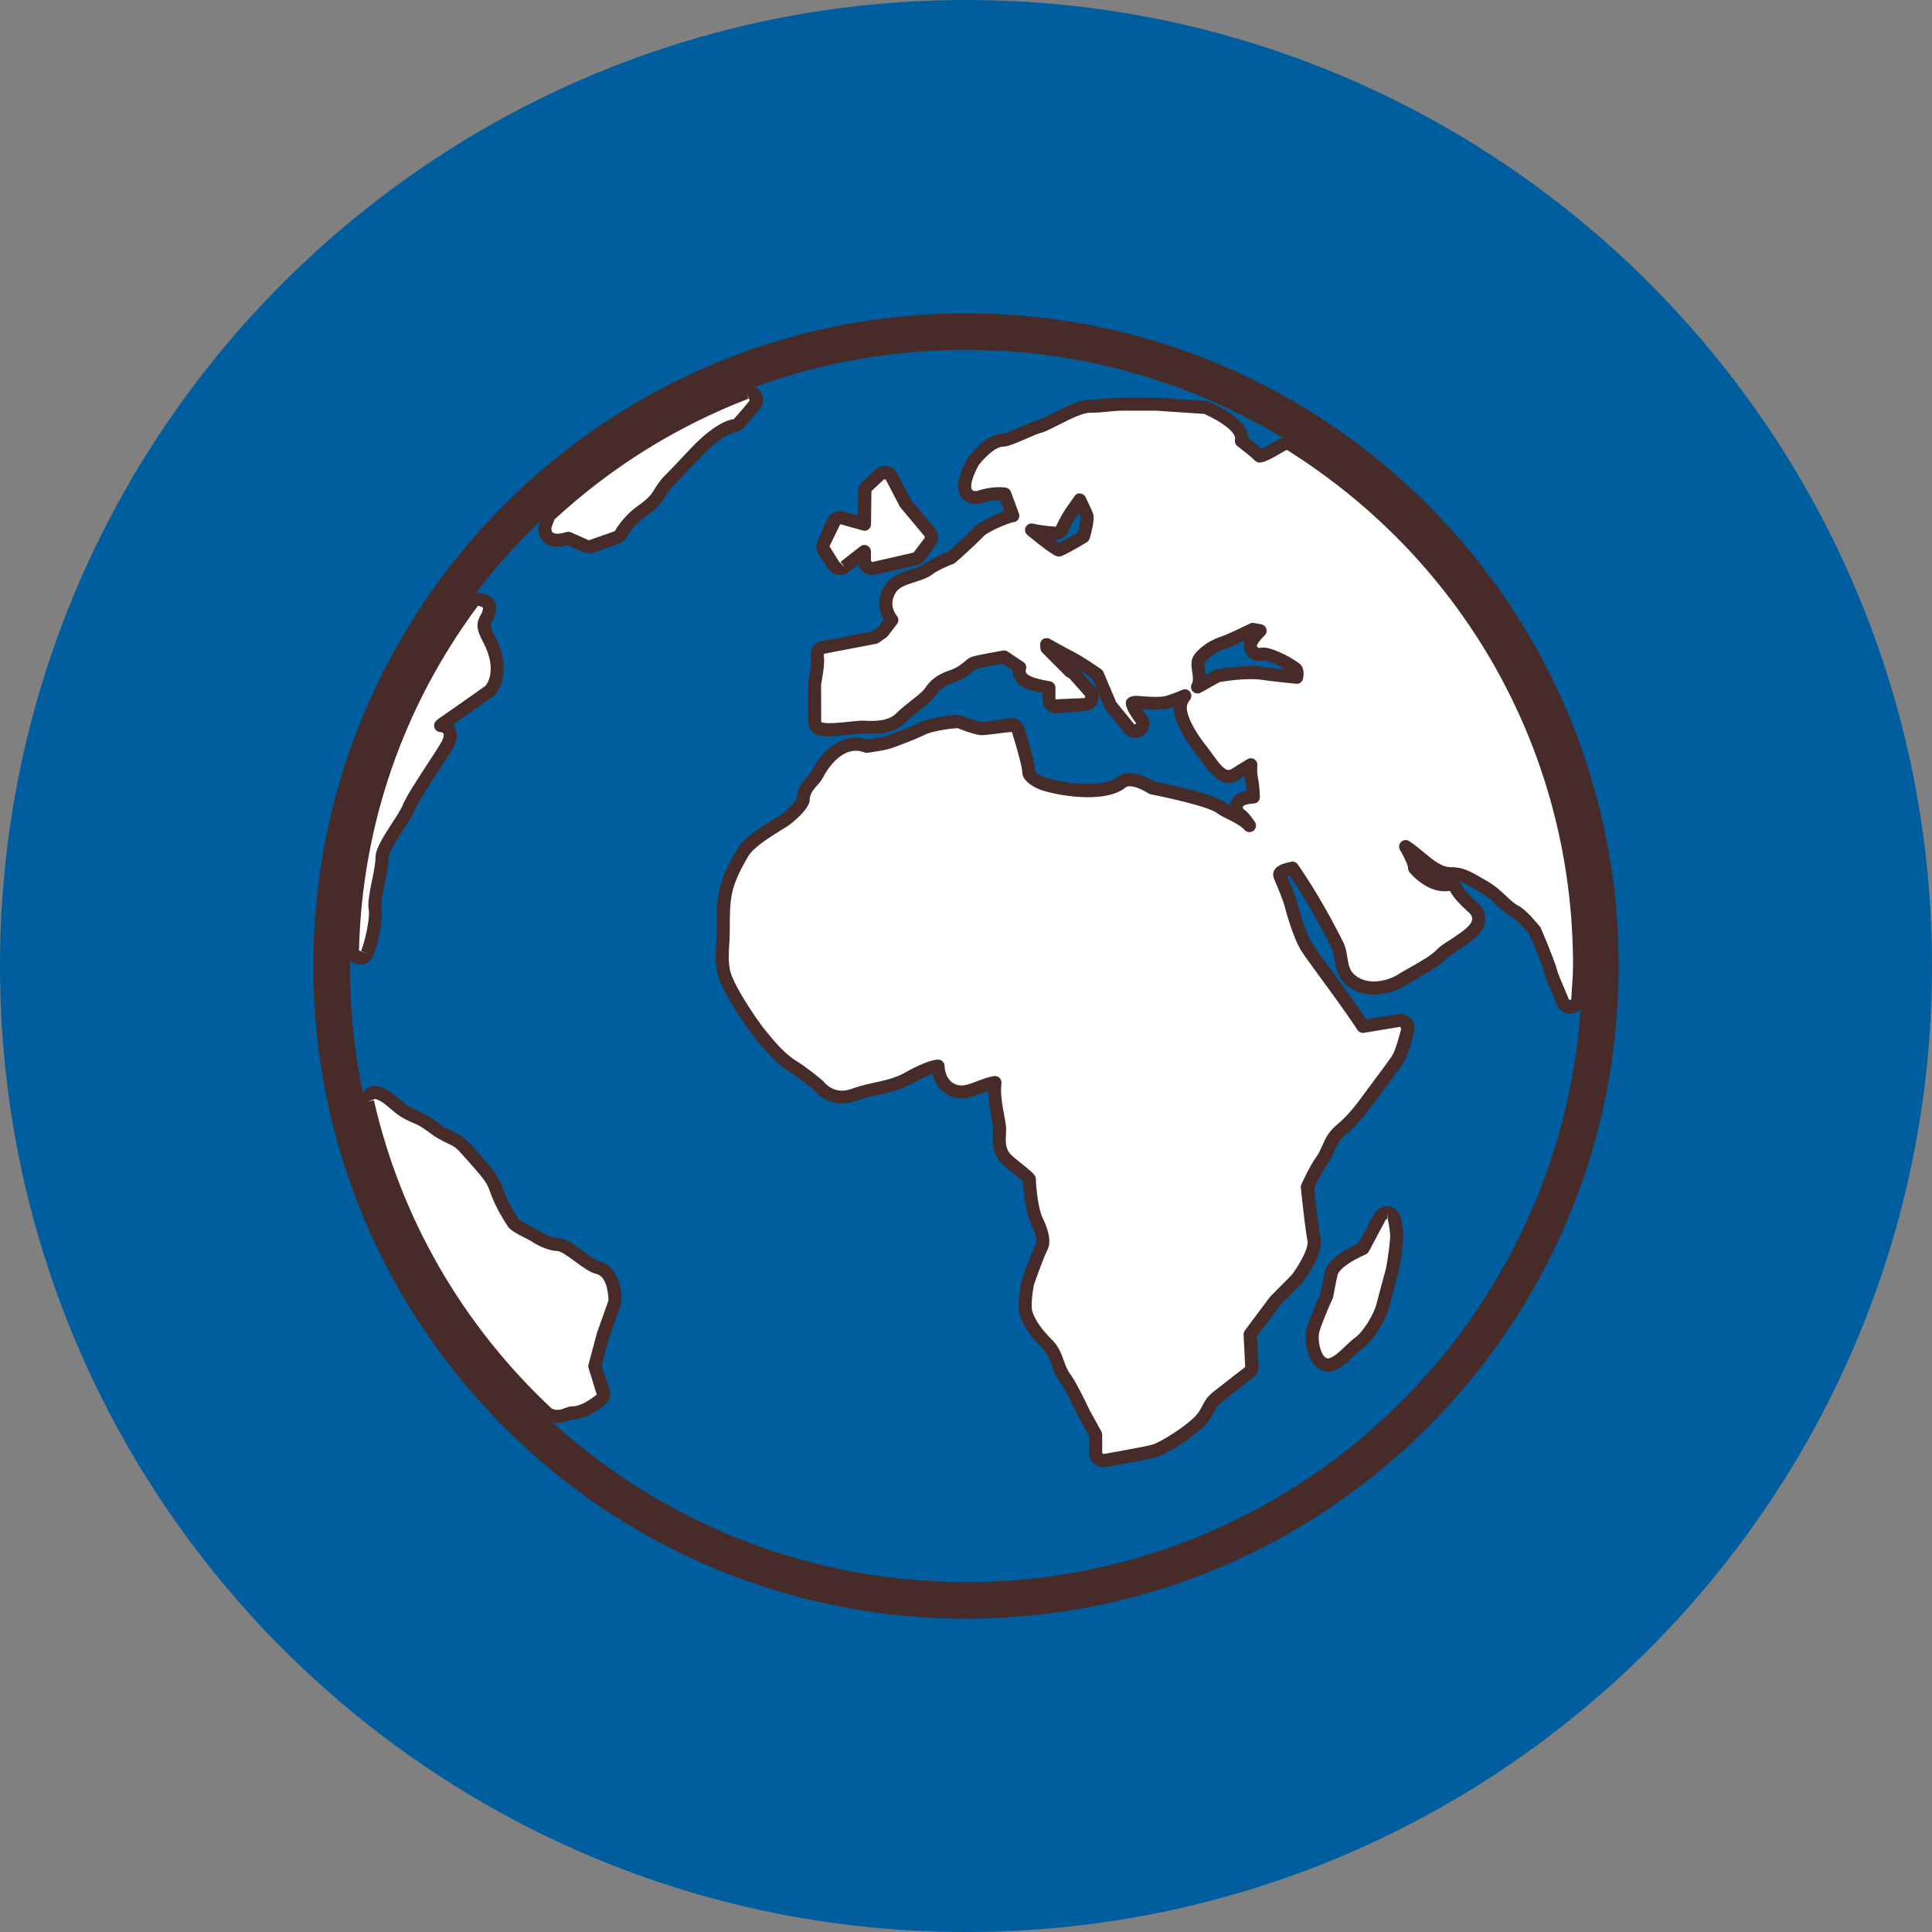
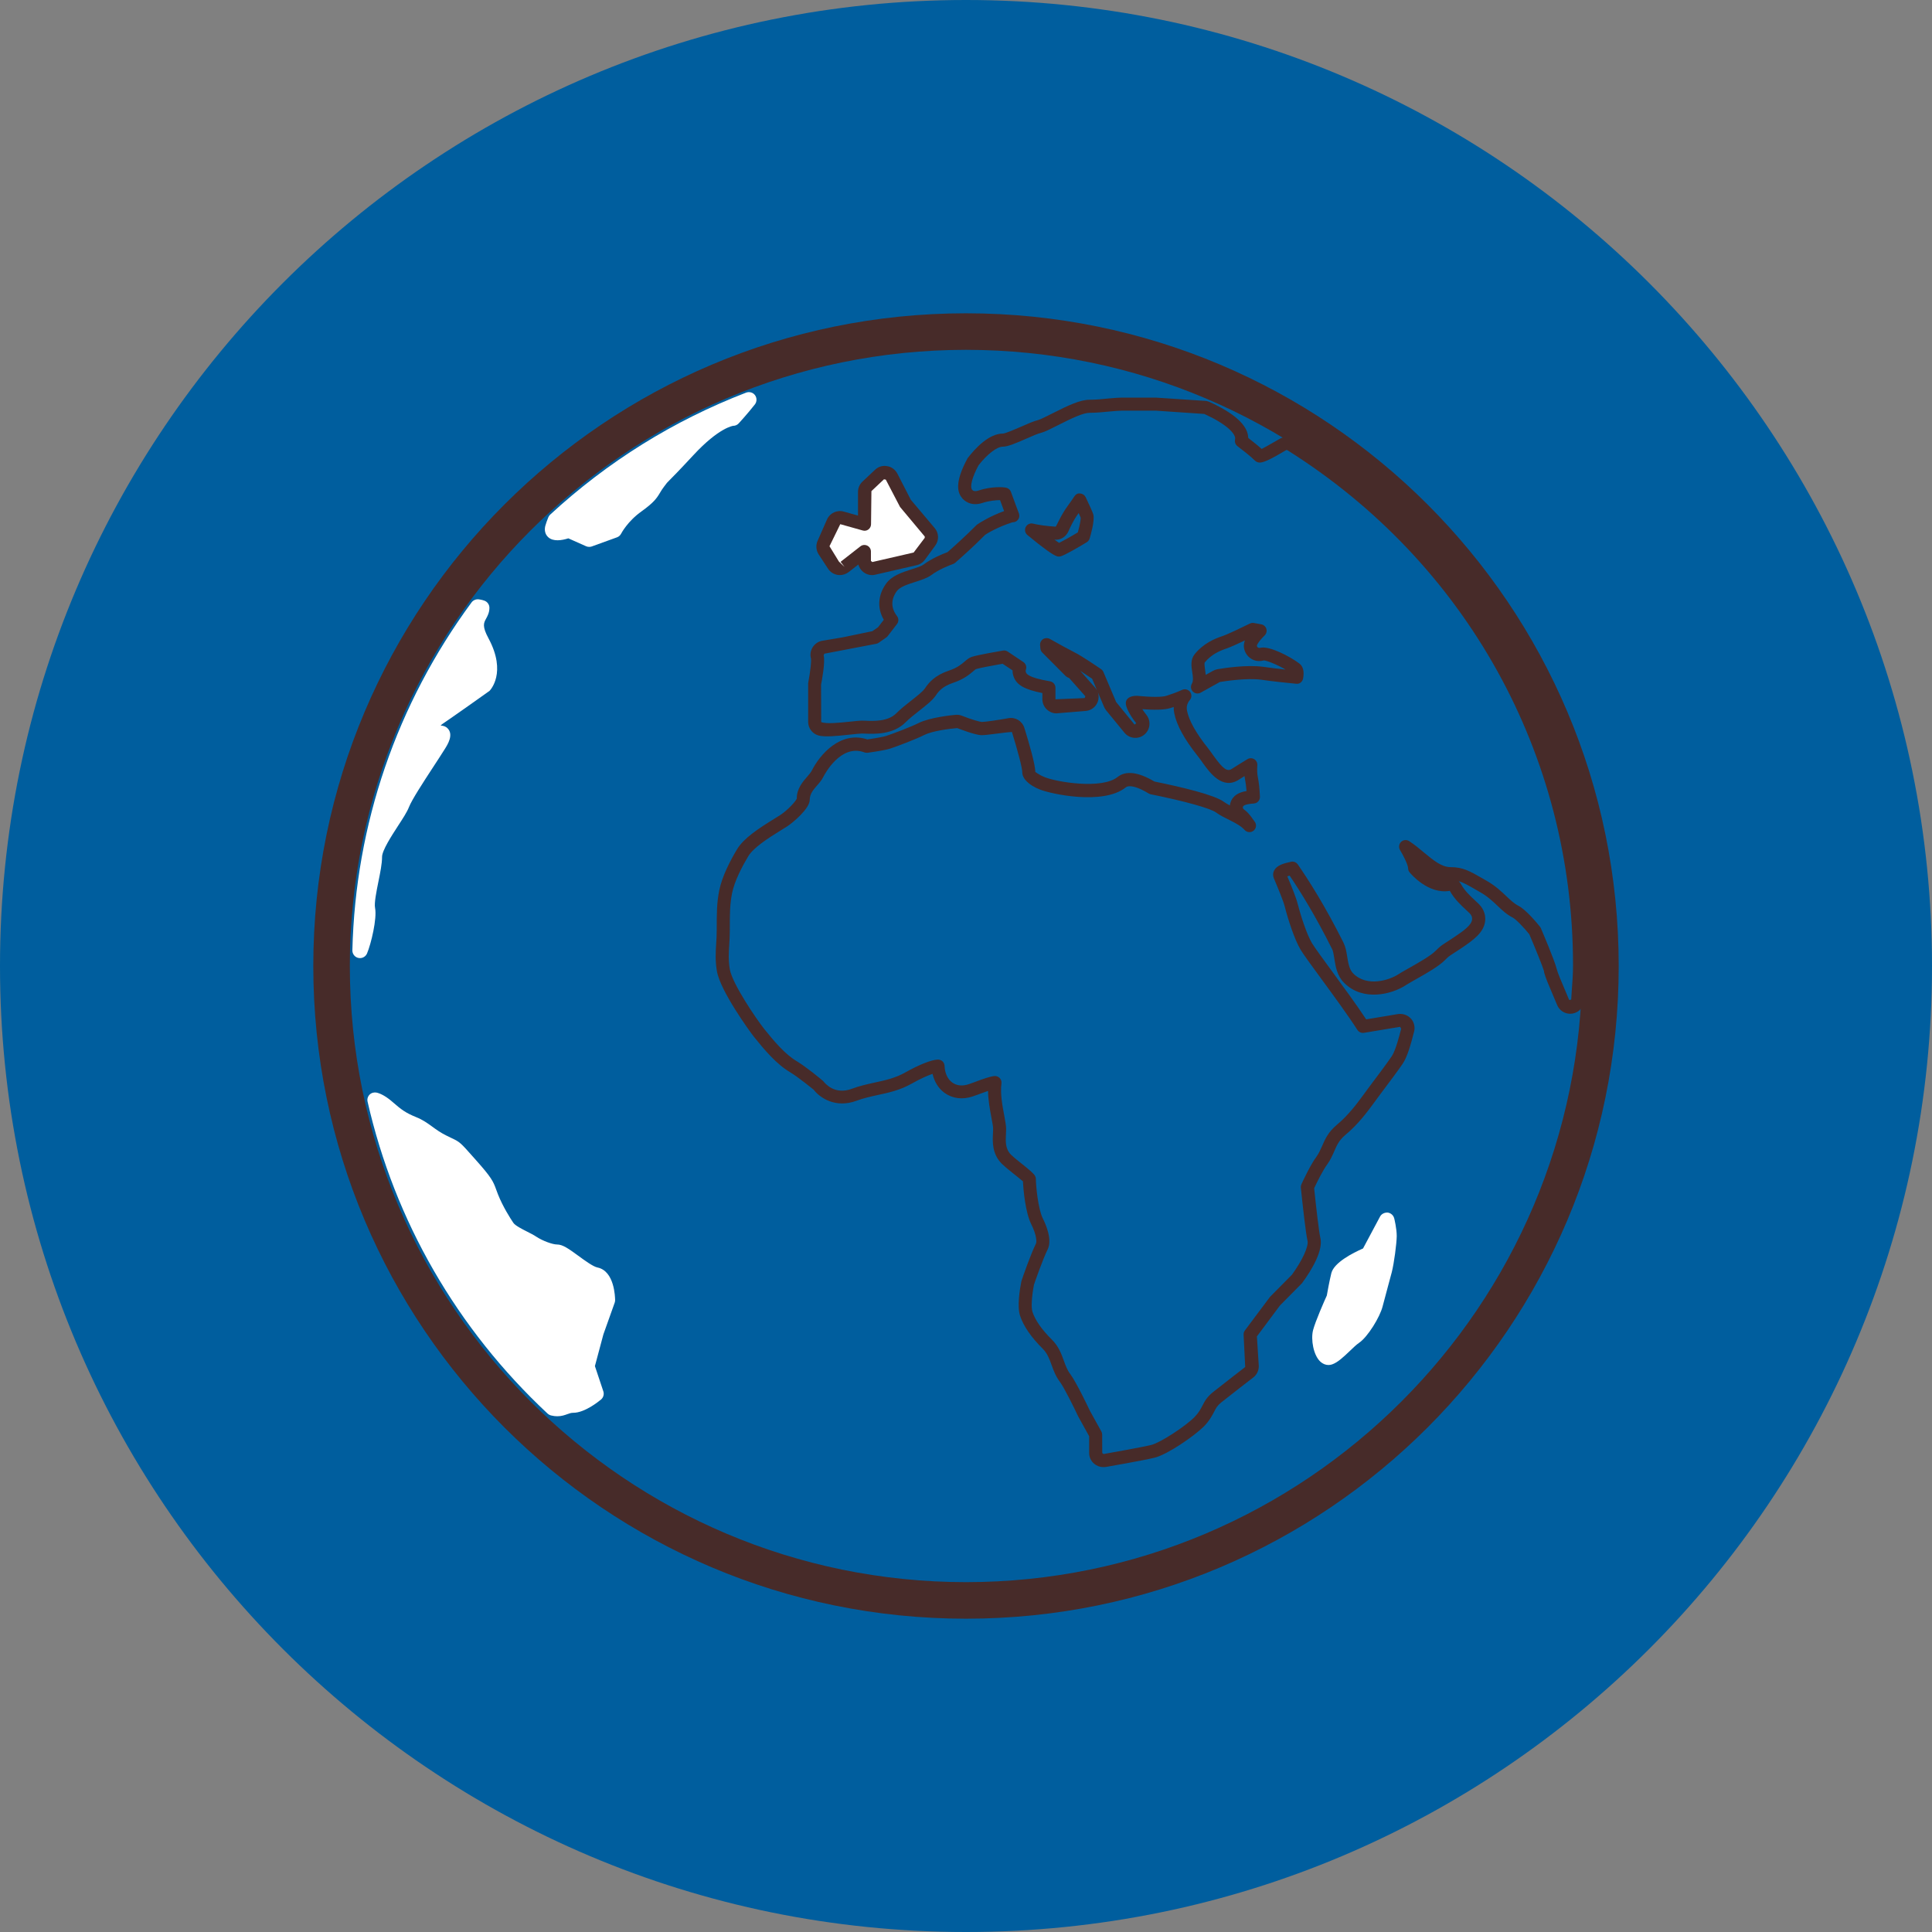
<svg xmlns="http://www.w3.org/2000/svg" width="93" height="93" viewBox="0 0 93 93" fill="none">
  <rect x="0" y="0" width="93" height="93" fill="#808080" stroke="none" />
  <g clip-path="url(#clip0_6118_40054)">
    <path d="M46.5 0C20.818 0 0 20.818 0 46.5C0 72.182 20.818 93 46.5 93C72.182 93 93 72.182 93 46.5C93 20.818 72.182 0 46.5 0Z" fill="#005E9E" />
-     <path d="M46.5 77.919C63.852 77.919 77.919 63.852 77.919 46.5C77.919 29.148 63.852 15.081 46.5 15.081C29.148 15.081 15.081 29.148 15.081 46.5C15.081 63.852 29.148 77.919 46.5 77.919Z" fill="#005E9E" />
    <path d="M18.055 43.709C18.006 43.472 18.122 42.903 18.214 42.446C18.305 41.998 18.391 41.574 18.391 41.249C18.391 40.938 18.853 40.227 19.159 39.755C19.392 39.398 19.593 39.089 19.685 38.854C19.825 38.498 20.364 37.67 20.843 36.937C21.052 36.618 21.252 36.31 21.415 36.05C21.555 35.828 21.843 35.363 21.547 35.061C21.453 34.963 21.338 34.932 21.21 34.925C21.249 34.888 21.281 34.859 21.308 34.841C21.64 34.62 23.515 33.297 23.564 33.256C23.597 33.222 24.404 32.384 23.517 30.732C23.2 30.146 23.285 29.986 23.396 29.785C23.469 29.652 23.559 29.486 23.559 29.257C23.559 29.104 23.461 28.965 23.315 28.913C23.297 28.905 23.192 28.87 23.045 28.85C22.915 28.836 22.78 28.889 22.701 28.996C19.094 33.891 17.108 39.683 16.962 45.746C16.959 45.921 17.082 46.078 17.253 46.112C17.277 46.118 17.304 46.12 17.329 46.12C17.475 46.12 17.61 46.032 17.668 45.895C17.865 45.428 18.154 44.213 18.055 43.709ZM28.761 61.013C28.552 60.972 28.14 60.67 27.838 60.449C27.365 60.103 27.084 59.906 26.819 59.906C26.59 59.906 26.11 59.725 25.815 59.53C25.693 59.447 25.532 59.367 25.361 59.28C25.125 59.159 24.8 58.998 24.707 58.858C24.563 58.644 24.205 58.082 23.971 57.493L23.885 57.263C23.74 56.859 23.654 56.677 22.915 55.848L22.773 55.688C22.175 55.013 22.138 54.972 21.75 54.79L21.486 54.661C21.194 54.517 20.997 54.371 20.803 54.23C20.583 54.071 20.357 53.904 20.029 53.774C19.523 53.568 19.313 53.408 18.924 53.069C18.629 52.808 18.371 52.656 18.14 52.596C18.016 52.569 17.886 52.6 17.794 52.688C17.704 52.778 17.665 52.907 17.694 53.031C19.006 58.782 22.001 63.974 26.358 68.045C26.402 68.086 26.456 68.116 26.515 68.133C26.633 68.163 26.735 68.174 26.828 68.174C27.032 68.174 27.185 68.118 27.309 68.073C27.414 68.034 27.492 68.007 27.596 68.007C28.138 68.007 28.8 67.478 28.929 67.37C29.045 67.273 29.09 67.115 29.042 66.973L28.637 65.759L29.045 64.233L29.589 62.707C29.603 62.667 29.61 62.626 29.61 62.584C29.607 62.443 29.583 61.183 28.761 61.013ZM35.291 20.498C35.393 20.498 35.492 20.455 35.561 20.378C35.561 20.378 35.986 19.917 36.338 19.467C36.438 19.337 36.441 19.155 36.344 19.023C36.247 18.89 36.073 18.843 35.918 18.899C32.422 20.245 29.247 22.222 26.482 24.774C26.442 24.812 26.411 24.857 26.392 24.908C26.334 25.05 26.285 25.184 26.247 25.32C26.195 25.534 26.247 25.731 26.393 25.862C26.628 26.074 27.027 26.02 27.358 25.914L28.214 26.295C28.262 26.317 28.312 26.325 28.364 26.325C28.407 26.325 28.448 26.318 28.488 26.304L29.7 25.865C29.788 25.834 29.859 25.769 29.902 25.684C29.905 25.678 30.207 25.092 30.889 24.61C31.464 24.196 31.609 23.993 31.778 23.707C31.826 23.628 31.876 23.54 31.961 23.431C32.105 23.236 32.105 23.236 32.227 23.116C32.367 22.976 32.643 22.7 33.364 21.924C34.616 20.567 35.297 20.498 35.291 20.498ZM66.799 58.369C66.656 58.361 66.504 58.427 66.432 58.56L65.612 60.097C65.119 60.313 64.219 60.773 64.087 61.282C63.993 61.664 63.896 62.202 63.868 62.363C63.758 62.605 63.317 63.602 63.206 64.031C63.093 64.477 63.222 65.236 63.558 65.546C63.672 65.65 63.807 65.707 63.948 65.707C64.007 65.707 64.063 65.697 64.12 65.678C64.392 65.588 64.681 65.311 64.987 65.021C65.145 64.869 65.296 64.724 65.414 64.644C65.839 64.36 66.425 63.398 66.554 62.888C66.622 62.619 66.728 62.228 66.827 61.865L66.994 61.245L66.995 61.242C67.11 60.786 67.227 59.879 67.234 59.504C67.234 59.134 67.118 58.664 67.112 58.644C67.072 58.497 66.949 58.389 66.799 58.369Z" fill="white" />
-     <path d="M62.132 21.401C62.018 21.33 61.876 21.328 61.76 21.391L61.528 21.526C61.32 21.649 60.76 21.971 60.633 21.951C60.413 21.732 60.024 21.426 59.759 21.225C59.771 21.159 59.773 21.1 59.769 21.054C59.721 20.462 58.704 19.915 58.102 19.639C58.062 19.62 58.019 19.61 57.974 19.609L55.644 19.455H53.998C53.844 19.455 53.623 19.475 53.373 19.497C53.083 19.526 52.75 19.558 52.453 19.558C52.062 19.558 51.521 19.818 50.796 20.183C50.51 20.328 50.187 20.493 50.057 20.525C49.853 20.576 49.592 20.69 49.285 20.826C48.957 20.969 48.464 21.186 48.277 21.186C47.708 21.186 47.072 21.927 46.854 22.206C46.216 23.374 46.474 23.682 46.558 23.783C46.626 23.863 46.822 24.033 47.187 23.916C47.74 23.728 48.295 23.758 48.367 23.785C48.425 23.95 48.507 24.17 48.59 24.39C48.648 24.542 48.706 24.695 48.752 24.827C48.702 24.825 48.645 24.826 48.591 24.844C47.903 25.074 47.336 25.417 47.239 25.486C46.602 26.125 45.956 26.692 45.774 26.852C45.579 26.922 45.035 27.133 44.639 27.431C44.49 27.542 44.22 27.63 43.956 27.712C43.548 27.843 43.124 27.978 42.907 28.281C42.473 28.888 42.636 29.472 42.929 29.846L42.485 30.425L42.119 30.681L40.599 30.994L39.632 31.156C39.529 31.174 39.437 31.239 39.383 31.328C39.326 31.419 39.315 31.532 39.345 31.631C39.386 31.763 39.329 32.318 39.216 32.892V34.754C39.216 34.918 39.326 35.063 39.486 35.108C39.871 35.212 41.149 35.002 41.502 35.002L41.66 35.006C42.085 35.023 42.867 35.055 43.359 34.563C43.821 34.098 44.557 33.65 44.783 33.31C44.962 33.041 45.207 32.767 45.784 32.575C46.235 32.424 46.474 32.223 46.646 32.076C46.749 31.987 46.808 31.941 46.877 31.918C47.077 31.85 47.823 31.712 48.332 31.624L49.085 32.129C49.053 32.221 49.037 32.334 49.084 32.462C49.178 32.732 49.45 32.927 50.49 33.105V33.662C50.49 33.764 50.533 33.863 50.61 33.932C50.686 34.003 50.791 34.043 50.889 34.027L52.236 33.916C52.374 33.905 52.495 33.817 52.545 33.687C52.596 33.558 52.571 33.412 52.478 33.308L51.698 32.428C51.649 32.374 51.585 32.336 51.514 32.316L50.392 31.188L50.378 31.027C50.801 31.262 51.328 31.555 51.582 31.68C51.917 31.848 52.589 32.306 52.825 32.47L53.435 33.914C53.447 33.944 53.466 33.975 53.489 34.003L54.367 35.076C54.495 35.233 54.728 35.255 54.881 35.129C55.038 35.001 55.063 34.773 54.938 34.615C54.587 34.179 54.503 33.89 54.504 33.848C54.504 33.847 54.562 33.806 54.729 33.804C54.993 33.832 55.882 33.914 56.255 33.787C56.528 33.697 56.761 33.614 57.033 33.493C56.87 33.687 56.764 33.949 56.831 34.279C56.932 34.798 57.291 35.444 57.892 36.197C57.984 36.316 58.075 36.438 58.158 36.558C58.501 37.037 58.929 37.632 59.477 37.265C59.626 37.169 59.923 36.984 60.209 36.81C60.192 37.027 60.195 37.26 60.238 37.473C60.297 37.754 60.321 38.107 60.332 38.362C59.755 38.401 59.588 38.541 59.525 38.746C59.504 38.816 59.455 39.057 59.735 39.247C59.838 39.316 59.996 39.524 60.143 39.74C59.947 39.52 59.654 39.355 59.326 39.192C59.108 39.085 58.882 38.973 58.724 38.855C58.27 38.515 56.187 38.071 55.454 37.923C54.977 37.631 54.357 37.363 53.993 37.652C53.079 38.379 50.757 37.941 50.176 37.709C49.729 37.532 49.523 37.304 49.523 37.171C49.523 36.814 49.13 35.523 49.01 35.138C48.953 34.963 48.783 34.851 48.595 34.885C48.192 34.957 47.47 35.071 47.254 35.071C47.094 35.071 46.58 34.906 46.193 34.752C46.141 34.73 46.083 34.722 46.024 34.728C45.903 34.739 44.845 34.846 44.357 35.091C43.956 35.294 43.107 35.613 42.762 35.728C42.549 35.8 42.003 35.88 41.722 35.921C40.599 35.498 39.715 36.535 39.362 37.233C39.297 37.366 39.197 37.481 39.089 37.605C38.899 37.821 38.664 38.094 38.664 38.493C38.664 38.677 38.165 39.217 37.724 39.507C37.663 39.549 37.569 39.605 37.454 39.676C36.748 40.109 36.032 40.573 35.747 41.051C35.447 41.55 35.06 42.281 34.93 42.929C34.815 43.514 34.815 43.984 34.815 44.758C34.815 45.025 34.802 45.251 34.788 45.459C34.764 45.853 34.74 46.225 34.818 46.691C34.949 47.498 36.211 49.305 36.541 49.72C37.02 50.317 37.582 50.985 38.184 51.342C38.635 51.616 39.269 52.142 39.419 52.27C39.654 52.583 40.27 53.016 41.134 52.692C41.475 52.564 41.831 52.487 42.173 52.412C42.688 52.3 43.221 52.183 43.719 51.899C44.473 51.474 44.961 51.322 45.154 51.313C45.17 51.76 45.349 52.138 45.653 52.358C45.948 52.571 46.33 52.619 46.734 52.482C46.838 52.448 46.956 52.403 47.077 52.358C47.288 52.279 47.694 52.127 47.896 52.105C47.826 52.648 47.94 53.252 48.031 53.739C48.076 53.98 48.119 54.21 48.119 54.335C48.119 54.416 48.115 54.497 48.111 54.578C48.092 54.953 48.068 55.423 48.447 55.801C48.557 55.912 48.726 56.046 48.904 56.191C49.115 56.358 49.507 56.67 49.553 56.755C49.553 57.03 49.644 58.238 49.92 58.789C50.18 59.304 50.267 59.769 50.15 60.001C49.921 60.455 49.504 61.644 49.474 61.745C49.423 61.998 49.271 62.857 49.403 63.244C49.551 63.69 49.892 64.184 50.421 64.709C50.688 64.976 50.797 65.277 50.914 65.594C51.003 65.841 51.097 66.097 51.264 66.318C51.517 66.656 52.002 67.657 52.181 68.037L52.743 69.054V69.942C52.743 70.052 52.793 70.153 52.874 70.222C52.941 70.279 53.024 70.309 53.109 70.309C53.129 70.309 53.152 70.308 53.172 70.303C53.25 70.29 55.06 69.971 55.506 69.859C56.022 69.726 57.245 68.914 57.718 68.444C57.954 68.205 58.065 67.993 58.161 67.807C58.263 67.607 58.346 67.453 58.585 67.259C59.137 66.822 60.133 66.053 60.133 66.053C60.23 65.978 60.283 65.859 60.275 65.74L60.178 64.23L61.389 62.615L62.416 61.584C62.711 61.179 63.385 60.178 63.245 59.634C63.173 59.342 63.024 58.019 62.935 57.141C63.08 56.824 63.398 56.173 63.628 55.868C63.768 55.674 63.853 55.477 63.938 55.286C64.071 54.979 64.199 54.689 64.556 54.391C65.154 53.894 65.583 53.308 65.895 52.882L66.162 52.521C66.515 52.05 67.068 51.316 67.264 51.019C67.456 50.734 67.62 50.147 67.759 49.597C67.789 49.5 67.781 49.391 67.729 49.297C67.651 49.166 67.5 49.095 67.353 49.12L65.613 49.411C65.187 48.742 64.468 47.758 63.877 46.952C63.432 46.345 63.011 45.77 62.883 45.556C62.599 45.081 62.287 44.083 62.157 43.564C62.079 43.259 61.835 42.676 61.619 42.159C61.508 41.895 62.221 41.805 62.215 41.788C63.398 43.495 64.259 45.251 64.414 45.559C64.48 45.694 64.508 45.889 64.542 46.09C64.595 46.432 64.654 46.819 64.924 47.088C65.745 47.909 67.003 47.485 67.494 47.16C67.593 47.093 67.767 46.999 67.965 46.885C68.581 46.538 69.069 46.251 69.319 46.005C69.538 45.791 69.538 45.791 69.774 45.638L70.14 45.399C70.742 44.996 71.139 44.7 71.179 44.289C71.192 44.149 71.168 43.939 70.964 43.735C70.752 43.522 70.314 43.178 70.069 42.731C69.991 42.588 69.829 42.516 69.667 42.547C68.905 42.717 68.171 41.883 68.1 41.795C68.1 41.574 67.91 41.175 67.665 40.753C67.891 40.897 68.116 41.086 68.334 41.267C68.821 41.672 69.281 42.055 69.827 42.055C70.338 42.055 70.602 42.207 71.236 42.571L71.403 42.668C71.79 42.887 72.06 43.143 72.299 43.369C72.512 43.572 72.715 43.761 72.959 43.886C73.222 44.018 73.694 44.563 73.886 44.803C74.068 45.224 74.553 46.389 74.635 46.729C74.635 46.73 74.635 46.731 74.635 46.733C74.693 46.952 74.845 47.308 75.02 47.719C75.097 47.901 75.177 48.086 75.245 48.254C75.302 48.395 75.437 48.483 75.583 48.483C75.601 48.483 75.623 48.482 75.643 48.479C75.813 48.45 75.938 48.31 75.948 48.139L75.975 47.72C76.007 47.302 76.036 46.878 76.036 46.453C76.036 36.232 70.84 26.869 62.132 21.401ZM57.702 32.315C57.656 32.021 57.639 31.83 57.752 31.687C58.123 31.23 58.6 31.033 58.925 30.922C59.221 30.826 60.004 30.445 60.306 30.295L60.657 30.36C60.07 30.938 60.171 31.141 60.235 31.273C60.273 31.346 60.419 31.575 60.792 31.479C61.021 31.436 61.844 31.801 62.354 32.187C62.451 32.258 62.447 32.441 62.418 32.6C62.013 32.56 61.283 32.486 60.758 32.408C59.937 32.296 58.711 32.512 58.659 32.522C58.619 32.53 58.581 32.544 58.546 32.563L57.642 33.07C57.781 32.839 57.737 32.537 57.702 32.315ZM50.782 25.666C50.933 25.683 51.085 25.586 51.146 25.441C51.148 25.437 51.36 24.925 51.655 24.531C51.767 24.38 51.876 24.219 51.976 24.071C52.127 24.386 52.28 24.72 52.329 24.862C52.359 24.981 52.275 25.419 52.148 25.83C51.653 26.137 51.069 26.455 50.968 26.477C50.803 26.425 50.246 26.002 49.654 25.512C49.928 25.578 50.293 25.633 50.782 25.666Z" fill="white" />
    <path d="M44.754 25.624L43.564 24.2L42.917 22.945C42.863 22.841 42.765 22.769 42.65 22.748C42.535 22.722 42.419 22.761 42.335 22.843L41.73 23.412C41.656 23.481 41.614 23.577 41.614 23.681V25.234L40.532 24.93C40.351 24.875 40.167 24.968 40.093 25.138L39.641 26.166C39.59 26.28 39.602 26.412 39.669 26.516L40.119 27.204C40.176 27.291 40.265 27.349 40.367 27.366C40.387 27.368 40.407 27.37 40.427 27.37C40.509 27.37 40.588 27.342 40.655 27.292L41.609 26.548V27.001C41.609 27.114 41.66 27.22 41.748 27.289C41.836 27.36 41.949 27.387 42.061 27.36L44.049 26.902C44.136 26.883 44.211 26.833 44.265 26.76L44.766 26.075C44.869 25.941 44.864 25.753 44.754 25.624Z" fill="white" />
-     <path d="M26.827 68.488C26.696 68.488 26.568 68.471 26.435 68.437C26.322 68.406 26.221 68.349 26.139 68.271C21.741 64.162 18.713 58.917 17.386 53.102C17.333 52.87 17.404 52.633 17.572 52.466C17.742 52.301 17.977 52.24 18.208 52.29C18.501 52.365 18.8 52.541 19.13 52.833C19.5 53.156 19.685 53.295 20.146 53.484C20.509 53.627 20.763 53.814 20.987 53.978C21.201 54.132 21.372 54.257 21.624 54.381L21.885 54.508C22.331 54.718 22.409 54.805 23.008 55.482L23.148 55.64C23.901 56.484 24.017 56.702 24.18 57.159L24.264 57.383C24.494 57.962 24.86 58.525 24.967 58.683C25.027 58.76 25.34 58.919 25.474 58.986C25.703 59.103 25.867 59.186 25.991 59.271C26.267 59.455 26.685 59.594 26.819 59.594C27.199 59.594 27.546 59.847 28.024 60.196C28.226 60.343 28.682 60.678 28.821 60.705H28.824C29.623 60.87 29.915 61.782 29.922 62.581C29.922 62.662 29.908 62.739 29.882 62.814L29.338 64.34L28.962 65.75L29.338 66.874C29.427 67.138 29.345 67.427 29.128 67.611C28.929 67.778 28.23 68.321 27.593 68.321C27.547 68.321 27.508 68.335 27.415 68.368C27.274 68.419 27.084 68.488 26.827 68.488ZM17.998 52.962C19.297 58.654 22.262 63.791 26.57 67.815C26.875 67.92 27.029 67.841 27.198 67.778C27.316 67.735 27.434 67.693 27.593 67.693C27.955 67.693 28.474 67.338 28.724 67.13L28.335 65.859C28.316 65.801 28.314 65.737 28.33 65.678L28.738 64.152L29.29 62.602C29.293 62.54 29.276 61.443 28.699 61.321C28.444 61.271 28.092 61.024 27.659 60.708C27.243 60.404 26.983 60.221 26.819 60.221C26.491 60.221 25.952 59.998 25.642 59.791C25.534 59.717 25.393 59.648 25.244 59.573C24.832 59.364 24.57 59.221 24.444 59.03C24.297 58.812 23.926 58.232 23.679 57.607L23.591 57.372C23.465 57.023 23.413 56.878 22.679 56.055L22.537 55.895C21.948 55.228 21.942 55.226 21.615 55.072L21.349 54.942C21.048 54.793 20.838 54.642 20.654 54.508C20.405 54.326 20.204 54.179 19.913 54.063C19.365 53.84 19.128 53.661 18.718 53.303C18.467 53.08 18.247 52.946 18.063 52.899L17.695 53.03L17.998 52.962ZM63.946 66.022C63.729 66.022 63.515 65.937 63.344 65.779C62.912 65.379 62.764 64.497 62.899 63.956C63.02 63.496 63.461 62.501 63.564 62.271C63.599 62.072 63.691 61.571 63.78 61.207C63.93 60.63 64.713 60.16 65.383 59.854L66.153 58.411C66.279 58.182 66.549 58.056 66.814 58.056C66.823 58.057 66.831 58.057 66.839 58.058C67.117 58.095 67.342 58.295 67.415 58.564C67.424 58.59 67.547 59.094 67.547 59.505C67.539 59.9 67.42 60.83 67.298 61.318C67.297 61.325 67.296 61.33 67.293 61.336L67.127 61.947C67.015 62.359 66.918 62.715 66.856 62.966C66.71 63.545 66.083 64.575 65.586 64.906C65.482 64.978 65.348 65.111 65.203 65.25C64.862 65.573 64.552 65.865 64.218 65.977C64.129 66.007 64.039 66.022 63.946 66.022ZM66.776 58.683C66.743 58.683 66.714 58.698 66.707 58.709L65.888 60.246C65.855 60.308 65.801 60.357 65.737 60.385C64.987 60.715 64.459 61.097 64.391 61.361C64.298 61.734 64.205 62.261 64.178 62.418C64.174 62.444 64.165 62.47 64.155 62.493C63.971 62.897 63.603 63.755 63.509 64.112C63.413 64.49 63.548 65.111 63.77 65.317C63.808 65.351 63.871 65.395 63.946 65.395C64.223 65.315 64.496 65.056 64.758 64.806C64.94 64.63 65.106 64.474 65.234 64.386C65.594 64.147 66.134 63.259 66.247 62.811C66.311 62.56 66.408 62.201 66.501 61.855L66.689 61.164C66.689 61.161 66.69 61.16 66.69 61.158C66.797 60.721 66.911 59.843 66.917 59.499C66.917 59.201 66.826 58.797 66.808 58.731L66.797 58.37L66.78 58.684C66.78 58.684 66.779 58.683 66.776 58.683ZM17.333 46.436C17.307 46.436 17.205 46.423 17.18 46.417C16.873 46.355 16.645 46.07 16.652 45.741C16.8 39.613 18.805 33.76 22.452 28.81C22.594 28.616 22.84 28.518 23.082 28.537C23.256 28.562 23.383 28.601 23.432 28.619C23.695 28.712 23.877 28.97 23.877 29.257C23.877 29.567 23.755 29.789 23.675 29.936C23.599 30.07 23.559 30.145 23.795 30.582C24.753 32.369 23.898 33.363 23.797 33.471C23.709 33.545 22.451 34.435 21.808 34.881C22.221 35.354 21.832 35.978 21.683 36.216C21.518 36.479 21.317 36.789 21.107 37.109C20.686 37.754 20.109 38.635 19.977 38.968C19.873 39.232 19.665 39.554 19.423 39.926C19.217 40.244 18.707 41.034 18.707 41.248C18.707 41.601 18.619 42.037 18.525 42.498C18.453 42.847 18.327 43.47 18.363 43.642L18.364 43.646C18.477 44.23 18.169 45.511 17.963 46.015C17.854 46.273 17.607 46.436 17.333 46.436ZM23.005 29.162C19.388 34.028 17.425 39.759 17.28 45.755L17.671 45.897L17.381 45.777C17.575 45.306 17.825 44.174 17.748 43.768C17.693 43.491 17.778 43.021 17.906 42.388C17.997 41.943 18.078 41.538 18.078 41.248C18.078 40.877 18.427 40.31 18.883 39.605C19.111 39.254 19.314 38.944 19.394 38.738C19.539 38.374 19.997 37.661 20.582 36.766C20.791 36.449 20.988 36.143 21.151 35.884C21.232 35.754 21.448 35.408 21.323 35.282C21.307 35.266 21.288 35.246 21.197 35.242C21.071 35.236 20.962 35.157 20.918 35.04C20.872 34.923 20.901 34.792 20.99 34.704C21.047 34.648 21.092 34.607 21.146 34.573C21.46 34.364 23.305 33.06 23.376 33.008C23.407 32.968 23.991 32.28 23.242 30.881C22.904 30.256 22.937 29.971 23.124 29.634C23.187 29.519 23.249 29.407 23.249 29.259C23.206 29.207 23.127 29.181 23.005 29.162ZM28.363 26.64C28.261 26.64 28.165 26.618 28.08 26.579L27.336 26.246C26.714 26.417 26.367 26.26 26.182 26.094C25.952 25.887 25.861 25.569 25.942 25.244C25.983 25.09 26.038 24.944 26.099 24.79C26.132 24.703 26.192 24.614 26.269 24.544C29.065 21.963 32.273 19.965 35.805 18.606C36.099 18.5 36.417 18.593 36.597 18.837C36.776 19.08 36.772 19.419 36.586 19.66C36.225 20.118 35.792 20.591 35.792 20.591C35.674 20.721 35.505 20.802 35.326 20.811C35.238 20.833 34.633 21.013 33.593 22.139C32.883 22.901 32.6 23.183 32.458 23.328C32.34 23.446 32.34 23.446 32.211 23.618C32.143 23.707 32.101 23.779 32.062 23.844C31.861 24.181 31.693 24.419 31.071 24.865C30.456 25.301 30.186 25.819 30.183 25.824C30.102 25.985 29.967 26.103 29.806 26.162L28.595 26.601C28.522 26.626 28.444 26.64 28.363 26.64ZM27.358 25.599C27.402 25.599 27.445 25.608 27.486 25.625L28.342 26.007L29.593 25.569C29.628 25.511 29.981 24.866 30.706 24.352C31.239 23.97 31.359 23.797 31.508 23.545C31.571 23.44 31.626 23.349 31.709 23.24C31.869 23.028 31.869 23.028 32.003 22.893C32.154 22.742 32.432 22.462 33.132 21.71C34.362 20.378 35.106 20.209 35.242 20.187C35.272 20.183 35.31 20.189 35.327 20.167C35.331 20.163 35.746 19.712 36.089 19.274L35.917 18.899L36.03 19.192C32.573 20.523 29.432 22.477 26.694 25.004C26.628 25.154 26.583 25.276 26.549 25.4C26.534 25.463 26.529 25.56 26.602 25.627C26.704 25.717 26.95 25.711 27.262 25.611C27.293 25.604 27.326 25.599 27.358 25.599Z" fill="#472B29" />
    <path d="M53.108 70.622C52.949 70.622 52.793 70.564 52.67 70.46C52.518 70.332 52.428 70.142 52.428 69.941V69.134L51.904 68.188C51.684 67.722 51.229 66.798 51.011 66.504C50.812 66.242 50.704 65.941 50.617 65.698C50.509 65.403 50.415 65.147 50.199 64.929C49.638 64.374 49.269 63.838 49.104 63.339C48.958 62.911 49.079 62.116 49.164 61.682C49.202 61.551 49.624 60.344 49.87 59.858C49.907 59.78 49.902 59.452 49.64 58.928C49.364 58.378 49.26 57.295 49.242 56.867C49.139 56.776 48.853 56.549 48.736 56.456C48.498 56.265 48.335 56.13 48.224 56.02C47.748 55.541 47.778 54.95 47.798 54.56C47.802 54.482 47.806 54.409 47.806 54.331C47.806 54.223 47.767 54.029 47.728 53.822C47.653 53.418 47.567 52.964 47.561 52.514C47.41 52.564 47.261 52.62 47.188 52.647L47.095 52.682C47.002 52.715 46.912 52.749 46.831 52.775C46.334 52.945 45.85 52.884 45.468 52.608C45.179 52.398 44.977 52.075 44.889 51.692C44.67 51.767 44.334 51.909 43.874 52.168C43.323 52.481 42.748 52.605 42.239 52.713C41.887 52.791 41.554 52.865 41.243 52.982C40.213 53.369 39.454 52.834 39.168 52.455C39.142 52.442 38.476 51.881 38.021 51.606C37.374 51.222 36.791 50.53 36.295 49.912C36.086 49.648 34.662 47.686 34.508 46.737C34.424 46.235 34.449 45.828 34.474 45.435C34.488 45.232 34.501 45.012 34.501 44.754C34.501 43.959 34.501 43.479 34.621 42.865C34.761 42.172 35.164 41.405 35.477 40.885C35.798 40.348 36.518 39.878 37.288 39.403C37.4 39.334 37.49 39.279 37.55 39.24C37.942 38.981 38.311 38.561 38.355 38.44C38.349 37.964 38.652 37.62 38.852 37.391C38.943 37.285 39.031 37.186 39.078 37.091C39.467 36.322 40.456 35.166 41.752 35.593C42.198 35.529 42.535 35.466 42.662 35.424C43.001 35.311 43.835 34.997 44.215 34.806C44.763 34.529 45.871 34.42 45.995 34.41C46.103 34.399 46.212 34.415 46.316 34.458C46.742 34.629 47.165 34.748 47.257 34.752C47.421 34.752 48.066 34.658 48.54 34.571C48.88 34.511 49.203 34.704 49.309 35.037C49.55 35.812 49.837 36.81 49.837 37.166C49.843 37.145 49.969 37.284 50.292 37.411C50.871 37.645 53.034 38.008 53.797 37.402C54.197 37.083 54.795 37.16 55.57 37.62C56.858 37.882 58.463 38.262 58.913 38.597C58.989 38.654 59.093 38.713 59.201 38.771C59.206 38.727 59.216 38.685 59.229 38.645C59.34 38.276 59.656 38.136 60.004 38.077C59.986 37.856 59.964 37.674 59.934 37.531C59.922 37.475 59.914 37.417 59.906 37.358C59.803 37.422 59.715 37.479 59.652 37.52C58.854 38.051 58.236 37.195 57.904 36.733C57.822 36.614 57.736 36.496 57.646 36.382C57.017 35.594 56.637 34.904 56.525 34.333C56.504 34.23 56.496 34.13 56.499 34.03C56.451 34.047 56.405 34.062 56.356 34.078C56.041 34.185 55.481 34.176 54.986 34.137C55.037 34.215 55.101 34.307 55.184 34.411C55.417 34.704 55.369 35.133 55.08 35.366C54.942 35.481 54.765 35.533 54.584 35.515C54.401 35.496 54.239 35.409 54.124 35.267L53.246 34.195C53.2 34.135 53.169 34.081 53.146 34.028L52.847 33.319C52.9 33.471 52.898 33.64 52.837 33.795C52.74 34.038 52.52 34.201 52.26 34.223L50.914 34.333C50.751 34.361 50.547 34.294 50.397 34.157C50.257 34.029 50.176 33.846 50.176 33.656V33.361C49.304 33.188 48.931 32.968 48.789 32.56C48.755 32.466 48.739 32.369 48.742 32.271L48.262 31.951C47.639 32.059 47.11 32.165 46.978 32.209C46.965 32.214 46.922 32.247 46.852 32.309C46.666 32.466 46.391 32.698 45.883 32.868C45.372 33.039 45.182 33.273 45.045 33.479C44.89 33.71 44.6 33.937 44.262 34.203C44.022 34.39 43.773 34.586 43.582 34.778C42.991 35.369 42.083 35.332 41.648 35.315L41.492 35.31C41.389 35.31 41.178 35.334 40.931 35.36C40.22 35.438 39.694 35.483 39.403 35.405C39.107 35.324 38.902 35.053 38.902 34.749V32.889C39.029 32.216 39.055 31.788 39.041 31.707C38.987 31.533 39.012 31.33 39.115 31.163C39.22 30.994 39.388 30.877 39.578 30.845L40.55 30.682L41.993 30.383L42.266 30.194L42.543 29.833C42.221 29.284 42.256 28.651 42.652 28.096C42.928 27.712 43.416 27.554 43.847 27.416C44.028 27.36 44.336 27.264 44.452 27.179C44.844 26.883 45.359 26.671 45.612 26.577C45.92 26.306 46.476 25.809 47.018 25.263C47.153 25.162 47.67 24.843 48.335 24.601L48.297 24.502C48.242 24.355 48.187 24.206 48.139 24.074C47.963 24.076 47.626 24.098 47.289 24.211C46.718 24.395 46.401 24.083 46.318 23.983C46.112 23.739 45.915 23.271 46.579 22.053C46.94 21.585 47.6 20.871 48.277 20.871C48.412 20.863 48.927 20.637 49.147 20.542C49.475 20.397 49.749 20.275 49.981 20.217C50.078 20.194 50.453 20.004 50.654 19.902C51.444 19.504 51.997 19.242 52.455 19.242C52.741 19.242 53.062 19.212 53.343 19.183L53.448 19.174C53.666 19.155 53.86 19.14 53.999 19.14H55.646L57.997 19.296C58.071 19.297 58.155 19.318 58.236 19.355C59.415 19.894 60.038 20.457 60.083 21.029C60.084 21.047 60.086 21.063 60.086 21.081C60.299 21.245 60.542 21.439 60.732 21.611C60.824 21.561 61.045 21.449 61.369 21.257L61.604 21.121C61.831 20.999 62.095 21.008 62.3 21.137C71.1 26.663 76.352 36.129 76.349 46.456C76.349 46.89 76.32 47.321 76.287 47.747L76.26 48.16C76.241 48.476 76.009 48.736 75.695 48.79C75.677 48.794 75.599 48.799 75.582 48.799C75.305 48.799 75.059 48.631 74.953 48.374C74.885 48.207 74.807 48.023 74.73 47.843C74.547 47.415 74.393 47.053 74.33 46.813C74.323 46.786 74.32 46.76 74.32 46.734C74.264 46.534 73.871 45.566 73.614 44.969C73.337 44.63 72.971 44.247 72.817 44.169C72.526 44.022 72.3 43.807 72.082 43.599C71.841 43.372 71.598 43.142 71.247 42.945L71.076 42.847C70.674 42.614 70.446 42.483 70.219 42.42C70.268 42.467 70.309 42.522 70.343 42.584C70.509 42.887 70.798 43.153 71.008 43.348C71.076 43.411 71.136 43.466 71.185 43.515C71.472 43.803 71.51 44.112 71.491 44.321C71.437 44.871 70.968 45.226 70.313 45.663L69.945 45.903C69.734 46.04 69.734 46.04 69.538 46.232C69.252 46.514 68.726 46.821 68.119 47.161L67.962 47.25C67.839 47.321 67.736 47.38 67.668 47.424C67.003 47.865 65.61 48.221 64.702 47.312C64.36 46.974 64.288 46.515 64.231 46.146C64.198 45.943 64.171 45.782 64.13 45.699C63.318 44.073 62.587 42.898 62.079 42.15C62.032 42.163 61.996 42.175 61.967 42.184C62.171 42.668 62.383 43.186 62.46 43.489C62.597 44.029 62.901 44.978 63.151 45.395C63.274 45.601 63.728 46.221 64.129 46.769C64.635 47.46 65.315 48.386 65.763 49.069L67.301 48.812C67.573 48.775 67.856 48.899 67.999 49.142C68.096 49.314 68.116 49.512 68.06 49.693C67.913 50.275 67.743 50.872 67.526 51.197C67.337 51.482 66.852 52.128 66.413 52.712L66.15 53.07C65.824 53.514 65.384 54.115 64.758 54.635C64.456 54.889 64.35 55.131 64.229 55.413C64.136 55.621 64.041 55.839 63.886 56.054C63.693 56.312 63.416 56.861 63.259 57.197C63.363 58.207 63.495 59.321 63.553 59.562C63.712 60.176 63.162 61.103 62.672 61.771L61.614 62.84L60.503 64.331L60.592 65.723C60.607 65.95 60.509 66.167 60.33 66.306C60.33 66.306 59.334 67.072 58.785 67.509C58.594 67.664 58.535 67.779 58.446 67.954C58.338 68.16 58.211 68.4 57.946 68.669C57.477 69.134 56.21 70.006 55.589 70.166C55.115 70.287 53.249 70.612 53.23 70.615C53.208 70.615 53.126 70.622 53.108 70.622ZM53.058 69.941C53.066 69.941 53.111 69.993 53.117 69.993C53.4 69.944 55.03 69.653 55.427 69.553C55.847 69.445 57.027 68.686 57.494 68.219C57.693 68.019 57.786 67.841 57.878 67.669C57.983 67.463 58.089 67.254 58.387 67.014C58.941 66.574 59.94 65.804 59.94 65.804L59.863 64.25C59.858 64.176 59.881 64.102 59.925 64.043L61.134 62.427L62.19 61.36C62.695 60.664 63.008 59.986 62.937 59.711C62.856 59.377 62.699 57.958 62.618 57.171C62.612 57.116 62.622 57.059 62.645 57.008C62.716 56.852 63.087 56.056 63.372 55.677C63.484 55.52 63.559 55.35 63.639 55.172C63.778 54.849 63.929 54.498 64.347 54.149C64.915 53.676 65.329 53.112 65.631 52.7L65.901 52.333C66.215 51.914 66.798 51.139 66.995 50.843C67.183 50.563 67.369 49.83 67.448 49.517L67.396 49.428L65.656 49.717C65.535 49.736 65.407 49.682 65.339 49.575C64.91 48.903 64.161 47.88 63.615 47.135C63.088 46.416 62.733 45.928 62.605 45.713C62.304 45.212 61.985 44.198 61.844 43.64C61.77 43.352 61.521 42.756 61.32 42.279C61.267 42.153 61.272 42.021 61.332 41.903C61.458 41.658 61.776 41.566 62.064 41.501L62.065 41.506C62.113 41.486 62.164 41.473 62.21 41.473C62.313 41.473 62.41 41.523 62.469 41.607C62.989 42.358 63.792 43.618 64.664 45.363C64.773 45.585 64.806 45.785 64.841 45.995C64.897 46.352 64.946 46.668 65.142 46.862C65.811 47.532 66.896 47.175 67.317 46.896C67.394 46.844 67.511 46.778 67.648 46.7L67.805 46.611C68.355 46.301 68.864 46.007 69.094 45.78C69.33 45.549 69.344 45.539 69.599 45.373L69.964 45.135C70.472 44.795 70.835 44.533 70.862 44.258C70.873 44.149 70.832 44.049 70.738 43.956C70.694 43.912 70.64 43.862 70.58 43.807C70.337 43.583 70.005 43.276 69.789 42.882C68.746 43.069 67.888 42.036 67.853 41.992C67.806 41.937 67.782 41.866 67.782 41.795C67.782 41.761 67.763 41.553 67.39 40.911C67.317 40.784 67.34 40.626 67.444 40.525C67.548 40.425 67.707 40.408 67.831 40.488C68.074 40.644 68.307 40.837 68.532 41.026C68.999 41.414 69.396 41.741 69.823 41.741C70.418 41.741 70.74 41.925 71.384 42.296L71.556 42.395C71.972 42.63 72.269 42.911 72.506 43.136C72.706 43.325 72.891 43.5 73.098 43.606C73.446 43.782 73.974 44.415 74.127 44.605C74.146 44.627 74.16 44.651 74.171 44.679C74.178 44.694 74.831 46.213 74.938 46.655C74.988 46.848 75.142 47.206 75.304 47.586C75.385 47.778 75.466 47.965 75.535 48.136C75.535 48.135 75.633 48.12 75.633 48.12L75.659 47.701C75.692 47.285 75.72 46.871 75.72 46.455C75.722 36.345 70.58 27.079 61.965 21.668C61.948 21.656 61.923 21.66 61.907 21.669L61.686 21.798C60.839 22.301 60.684 22.272 60.582 22.261C60.518 22.25 60.458 22.219 60.411 22.174C60.195 21.958 59.79 21.645 59.568 21.477C59.472 21.404 59.427 21.286 59.449 21.168C59.456 21.126 59.456 21.095 59.455 21.081C59.436 20.852 59.036 20.412 57.971 19.926L55.622 19.767L53.997 19.769C53.871 19.769 53.696 19.785 53.499 19.8L53.4 19.809C53.105 19.839 52.76 19.871 52.453 19.871C52.137 19.871 51.603 20.127 50.937 20.464C50.551 20.659 50.286 20.792 50.131 20.829C49.953 20.873 49.69 20.989 49.412 21.112C48.906 21.335 48.508 21.501 48.277 21.501C47.991 21.501 47.529 21.854 47.102 22.4C46.801 22.962 46.672 23.431 46.799 23.581C46.831 23.618 46.91 23.674 47.091 23.616C47.678 23.416 48.318 23.428 48.481 23.491C48.566 23.524 48.634 23.594 48.664 23.68C48.721 23.843 48.801 24.061 48.884 24.278C48.942 24.433 49.001 24.587 49.049 24.72C49.084 24.82 49.068 24.93 49.006 25.013C48.945 25.097 48.848 25.144 48.739 25.141C48.031 25.363 47.496 25.691 47.424 25.742C46.881 26.293 46.284 26.824 45.981 27.089C45.952 27.116 45.917 27.135 45.881 27.148C45.726 27.204 45.196 27.406 44.829 27.683C44.64 27.823 44.352 27.919 44.05 28.014C43.684 28.131 43.317 28.249 43.162 28.464C42.782 28.998 43.008 29.437 43.176 29.652C43.265 29.765 43.267 29.923 43.179 30.038L42.734 30.617C42.714 30.643 42.691 30.665 42.665 30.684L42.299 30.939C42.264 30.964 42.225 30.98 42.183 30.989L39.684 31.467C39.684 31.468 39.646 31.543 39.647 31.545C39.738 31.847 39.547 32.842 39.524 32.953L39.53 34.757C39.767 34.861 40.454 34.785 40.865 34.743C41.139 34.714 41.376 34.689 41.502 34.689L41.67 34.694C42.046 34.71 42.742 34.737 43.137 34.343C43.355 34.123 43.618 33.916 43.874 33.716C44.144 33.504 44.424 33.284 44.521 33.138C44.721 32.839 45.015 32.502 45.683 32.279C46.077 32.148 46.279 31.977 46.442 31.839C46.557 31.739 46.65 31.663 46.777 31.62C47.051 31.528 48.076 31.35 48.28 31.316C48.358 31.299 48.439 31.32 48.507 31.364L49.261 31.868C49.382 31.948 49.431 32.101 49.382 32.237C49.367 32.279 49.367 32.315 49.382 32.355C49.407 32.428 49.472 32.613 50.544 32.796C50.695 32.823 50.806 32.952 50.806 33.105V33.662L52.211 33.603L52.245 33.516L51.464 32.637C51.412 32.622 51.332 32.576 51.294 32.539L50.171 31.411C50.118 31.359 50.087 31.29 50.081 31.217L50.067 31.056C50.057 30.94 50.112 30.828 50.209 30.765C50.307 30.704 50.431 30.7 50.533 30.754C50.95 30.988 51.473 31.277 51.722 31.401C52.089 31.585 52.795 32.069 53.005 32.213C53.054 32.247 53.093 32.295 53.116 32.349L53.727 33.793L54.613 34.879L54.694 34.812C54.34 34.371 54.187 34.007 54.192 33.841C54.192 33.744 54.244 33.498 54.728 33.494C55.409 33.562 55.955 33.562 56.156 33.491C56.42 33.406 56.645 33.325 56.906 33.207C57.038 33.148 57.197 33.187 57.286 33.305C57.374 33.422 57.37 33.584 57.276 33.697C57.145 33.852 57.101 34.023 57.141 34.219C57.233 34.684 57.578 35.3 58.14 36.002C58.238 36.13 58.331 36.256 58.417 36.381C58.876 37.019 59.075 37.162 59.304 37.006C59.456 36.906 59.759 36.719 60.048 36.544C60.149 36.481 60.276 36.485 60.375 36.545C60.475 36.607 60.532 36.72 60.524 36.837C60.507 37.058 60.516 37.252 60.548 37.412C60.599 37.649 60.63 37.956 60.649 38.35C60.656 38.522 60.527 38.667 60.356 38.678C59.868 38.711 59.838 38.809 59.829 38.841C59.813 38.892 59.842 38.941 59.914 38.99C59.998 39.046 60.132 39.164 60.406 39.565C60.499 39.702 60.469 39.888 60.338 39.99C60.208 40.092 60.022 40.075 59.911 39.951C59.758 39.778 59.511 39.637 59.188 39.476C58.971 39.37 58.722 39.248 58.537 39.11C58.271 38.912 57.037 38.566 55.393 38.234C55.358 38.227 55.323 38.213 55.292 38.195C54.772 37.876 54.357 37.767 54.189 37.904C53.102 38.768 50.602 38.222 50.059 38.006C49.528 37.794 49.209 37.485 49.209 37.176C49.209 36.975 49.009 36.196 48.711 35.236C48.377 35.248 47.532 35.389 47.255 35.389C46.935 35.389 46.087 35.05 46.078 35.048C45.675 35.079 44.861 35.193 44.499 35.376C44.086 35.585 43.228 35.908 42.863 36.031C42.685 36.09 42.315 36.159 41.766 36.236C41.713 36.239 41.66 36.236 41.611 36.218C40.459 35.784 39.676 37.314 39.642 37.378C39.562 37.547 39.436 37.69 39.325 37.817C39.163 38.002 38.978 38.212 38.978 38.498C38.978 38.924 38.174 39.593 37.898 39.776C37.834 39.818 37.738 39.878 37.617 39.951C36.974 40.346 36.266 40.804 36.018 41.219C35.73 41.699 35.36 42.397 35.238 43C35.13 43.552 35.13 44.009 35.13 44.766C35.13 45.041 35.118 45.272 35.103 45.487C35.079 45.86 35.057 46.212 35.129 46.647C35.243 47.351 36.427 49.079 36.788 49.532C37.248 50.106 37.786 50.747 38.345 51.078C38.833 51.374 39.495 51.928 39.623 52.037C39.721 52.155 40.179 52.728 41.023 52.404C41.374 52.273 41.73 52.194 42.071 52.118C42.57 52.011 43.097 51.898 43.564 51.631C44.234 51.254 44.821 51.02 45.138 51.004C45.221 51.003 45.304 51.031 45.367 51.086C45.428 51.142 45.466 51.222 45.468 51.307C45.481 51.655 45.615 51.948 45.837 52.108C46.053 52.264 46.328 52.292 46.632 52.189C46.71 52.163 46.791 52.133 46.875 52.103L46.967 52.069C47.302 51.941 47.645 51.821 47.862 51.797C47.957 51.786 48.052 51.824 48.12 51.89C48.187 51.959 48.219 52.055 48.207 52.15C48.143 52.643 48.251 53.219 48.338 53.682C48.392 53.97 48.432 54.191 48.432 54.34C48.432 54.426 48.428 54.513 48.423 54.6C48.405 54.945 48.388 55.305 48.667 55.584C48.765 55.682 48.911 55.8 49.069 55.926C49.626 56.37 49.772 56.502 49.829 56.616C49.853 56.66 49.864 56.71 49.864 56.76C49.864 57.054 49.965 58.185 50.199 58.654C50.346 58.946 50.664 59.677 50.429 60.147C50.209 60.584 49.798 61.755 49.772 61.843C49.662 62.409 49.63 62.947 49.699 63.148C49.832 63.554 50.149 64.005 50.641 64.492C50.957 64.808 51.084 65.155 51.207 65.491C51.287 65.717 51.37 65.947 51.513 66.134C51.821 66.548 52.399 67.773 52.464 67.91L53.017 68.909C53.043 68.956 53.055 69.008 53.055 69.061L53.058 69.941C53.057 69.941 53.057 69.941 53.058 69.941ZM51.998 32.291L52.711 33.095C52.753 33.141 52.785 33.191 52.813 33.245L52.572 32.672C52.388 32.546 52.187 32.413 51.998 32.291ZM57.643 33.383C57.56 33.383 57.478 33.35 57.418 33.288C57.318 33.186 57.301 33.03 57.374 32.907C57.455 32.771 57.419 32.535 57.391 32.363C57.347 32.076 57.298 31.753 57.506 31.492C57.929 30.97 58.462 30.748 58.825 30.626C59.087 30.54 59.817 30.189 60.166 30.016C60.228 29.986 60.297 29.976 60.361 29.989L60.713 30.053C60.828 30.074 60.923 30.157 60.957 30.27C60.992 30.382 60.96 30.504 60.877 30.586C60.497 30.961 60.499 31.096 60.501 31.097C60.528 31.157 60.559 31.214 60.714 31.176C61.126 31.108 62.065 31.577 62.543 31.937C62.726 32.072 62.789 32.315 62.727 32.657C62.699 32.816 62.559 32.94 62.387 32.913C61.978 32.874 61.242 32.798 60.712 32.72C59.998 32.624 58.926 32.796 58.717 32.83L57.796 33.343C57.748 33.371 57.695 33.383 57.643 33.383ZM58.012 32.266C58.022 32.33 58.033 32.404 58.041 32.486L58.392 32.29C58.456 32.256 58.521 32.231 58.592 32.216C58.927 32.158 60.012 31.991 60.8 32.097C61.126 32.145 61.53 32.193 61.884 32.23C61.466 31.986 60.965 31.79 60.834 31.79C60.394 31.909 60.078 31.66 59.955 31.413C59.861 31.222 59.848 31.034 59.925 30.829C59.606 30.98 59.224 31.155 59.025 31.222C58.737 31.318 58.315 31.493 57.996 31.884C57.961 31.929 57.995 32.148 58.012 32.266ZM50.969 26.791C50.937 26.791 50.905 26.787 50.874 26.776C50.675 26.712 50.198 26.368 49.455 25.753C49.343 25.66 49.309 25.502 49.374 25.371C49.438 25.241 49.586 25.169 49.728 25.206C50.018 25.275 50.38 25.324 50.802 25.351C50.807 25.351 50.813 25.351 50.818 25.352C50.851 25.334 51.072 24.786 51.404 24.341C51.512 24.196 51.619 24.038 51.716 23.895C51.779 23.8 51.879 23.73 52 23.756C52.113 23.764 52.212 23.833 52.261 23.935C52.464 24.358 52.583 24.629 52.628 24.761C52.707 25.058 52.494 25.781 52.451 25.923C52.428 25.996 52.381 26.058 52.316 26.099C52 26.294 51.239 26.74 51.04 26.785C51.016 26.789 50.992 26.791 50.969 26.791ZM50.758 25.978C50.855 26.049 50.929 26.099 50.983 26.133C51.145 26.052 51.501 25.858 51.883 25.627C51.989 25.255 52.027 24.983 52.022 24.92C52.007 24.881 51.971 24.8 51.924 24.697C51.919 24.704 51.914 24.712 51.909 24.718C51.639 25.079 51.441 25.554 51.439 25.559C51.32 25.839 51.052 26.009 50.758 25.978Z" fill="#472B29" />
    <path d="M41.976 27.684C41.826 27.684 41.678 27.632 41.555 27.534C41.437 27.441 41.355 27.314 41.319 27.174L40.85 27.539C40.72 27.635 40.577 27.683 40.429 27.683C40.416 27.683 40.345 27.678 40.332 27.676C40.131 27.646 39.962 27.535 39.857 27.373L39.408 26.687C39.283 26.496 39.263 26.247 39.354 26.039L39.807 25.011C39.945 24.693 40.298 24.531 40.625 24.629L41.301 24.818V23.681C41.301 23.489 41.378 23.312 41.517 23.182L42.12 22.615C42.281 22.457 42.511 22.394 42.724 22.443C42.911 22.472 43.096 22.607 43.196 22.798L43.843 24.057L44.995 25.422C45.198 25.663 45.208 26.009 45.02 26.262L44.522 26.944C44.424 27.077 44.282 27.171 44.121 27.207L42.134 27.664C42.081 27.678 42.029 27.684 41.976 27.684ZM40.448 25.232L39.929 26.293L40.383 27.032L40.656 27.292L40.463 27.044L41.417 26.299C41.511 26.224 41.639 26.213 41.748 26.265C41.855 26.318 41.924 26.427 41.924 26.548V27.001C41.927 27.001 41.99 27.054 41.992 27.054L43.98 26.597L44.514 25.89V25.826L43.324 24.402L42.639 23.088C42.642 23.09 42.559 23.072 42.551 23.072L41.947 23.641L41.929 25.234C41.929 25.332 41.883 25.425 41.805 25.485C41.727 25.545 41.625 25.565 41.53 25.536L40.448 25.232Z" fill="#472B29" />
    <path d="M46.5 16.84C62.854 16.84 76.159 30.146 76.159 46.5C76.159 62.854 62.854 76.159 46.5 76.159C30.146 76.159 16.84 62.854 16.84 46.5C16.84 30.146 30.146 16.84 46.5 16.84ZM46.5 15.081C29.148 15.081 15.081 29.148 15.081 46.5C15.081 63.852 29.148 77.919 46.5 77.919C63.852 77.919 77.919 63.852 77.919 46.5C77.919 29.148 63.852 15.081 46.5 15.081Z" fill="#472B29" />
  </g>
  <defs>
    <clipPath id="clip0_6118_40054">
      <rect width="93" height="93" fill="white" />
    </clipPath>
  </defs>
</svg>